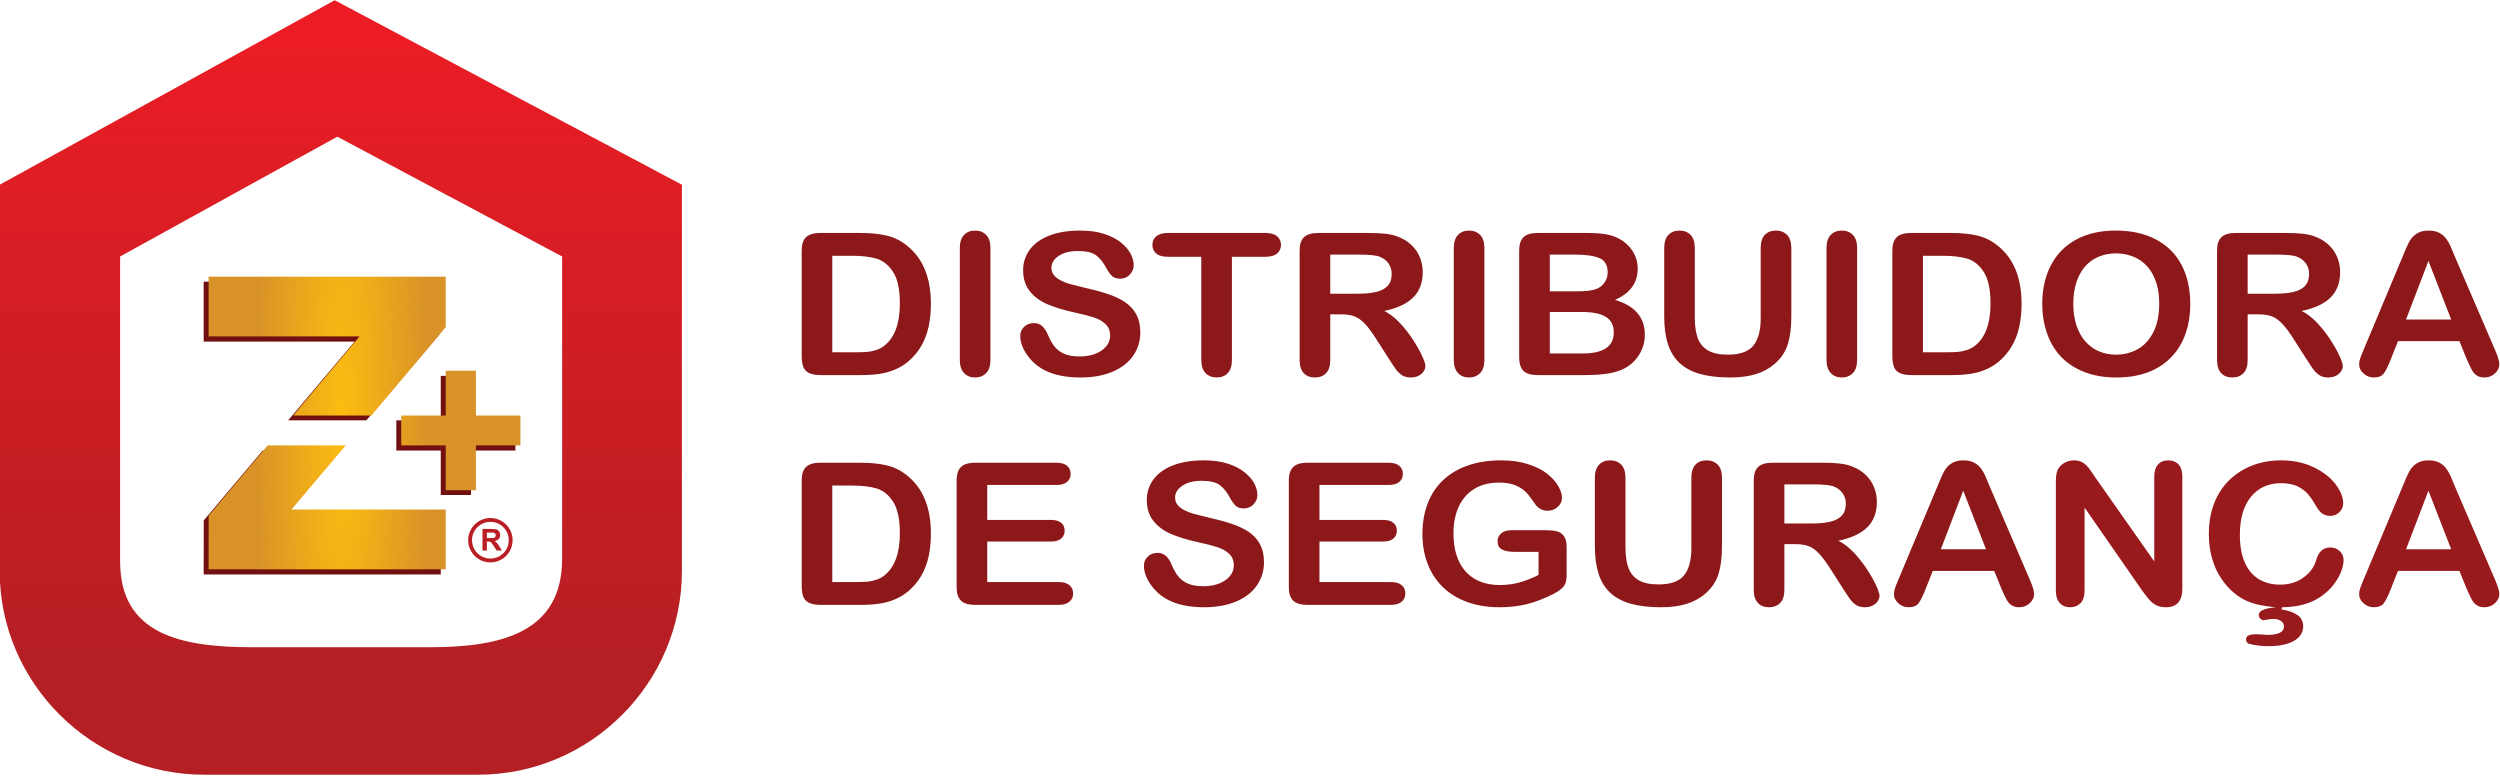
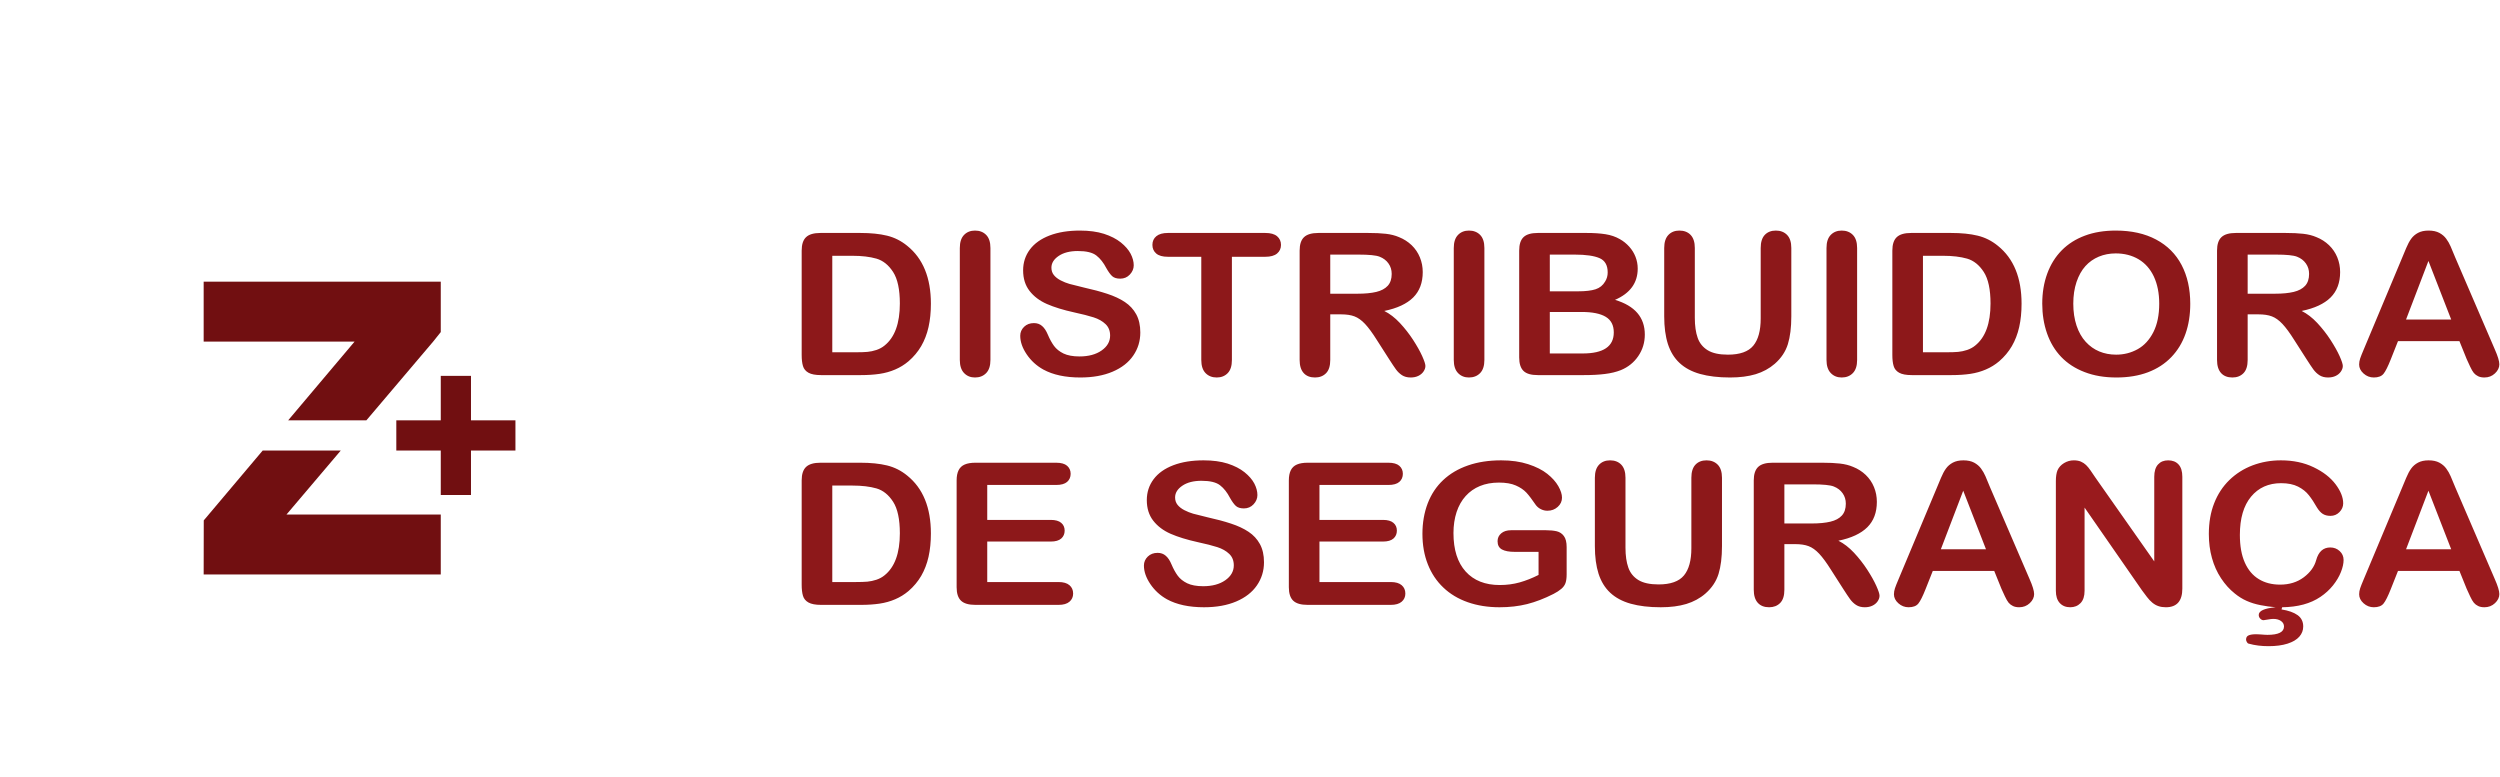
<svg xmlns="http://www.w3.org/2000/svg" xmlns:ns1="http://www.serif.com/" width="100%" height="100%" viewBox="0 0 560 174" version="1.1" xml:space="preserve" style="fill-rule:evenodd;clip-rule:evenodd;stroke-linejoin:round;stroke-miterlimit:2;">
  <g id="Camada-1" ns1:id="Camada 1">
    <g transform="matrix(1,0,0,1,98.732,107.582)">
      <path d="M0,-23.39L0,-13.432L-9.958,-13.432L-9.958,-6.663L0,-6.663L0,3.295L6.769,3.295L6.769,-6.663L16.727,-6.663L16.727,-13.432L6.769,-13.432L6.769,-23.39L0,-23.39ZM-22.4,-6.663L-34.563,7.677L0,7.677L0,21.1L-53.111,21.1L-53.09,8.986L-39.889,-6.663L-22.4,-6.663ZM-53.111,-44.49L0,-44.49L0,-33.197L-1.703,-31.067L-16.66,-13.432L-34.179,-13.432L-19.303,-31.067L-53.111,-31.067L-53.111,-44.49Z" style="fill:rgb(113,15,17);" />
    </g>
    <g transform="matrix(1,0,0,1,434.749,64.635)">
      <path d="M0,58.405L10.114,58.405L5.014,45.286L0,58.405ZM13.573,67.247L11.959,63.253L-1.805,63.253L-3.421,67.328C-4.051,68.922 -4.588,69.997 -5.037,70.554C-5.479,71.11 -6.211,71.391 -7.229,71.391C-8.087,71.391 -8.851,71.094 -9.514,70.501C-10.176,69.909 -10.507,69.233 -10.507,68.485C-10.507,68.048 -10.428,67.596 -10.278,67.136C-10.121,66.669 -9.869,66.032 -9.514,65.202L-0.858,44.537C-0.606,43.944 -0.314,43.232 0.032,42.403C0.38,41.565 0.75,40.876 1.145,40.327C1.537,39.778 2.05,39.335 2.688,38.992C3.328,38.653 4.115,38.482 5.054,38.482C6.017,38.482 6.812,38.653 7.45,38.992C8.088,39.335 8.601,39.771 8.995,40.305C9.389,40.839 9.72,41.417 9.988,42.031C10.256,42.647 10.603,43.47 11.013,44.492L19.857,65.03C20.552,66.595 20.896,67.73 20.896,68.441C20.896,69.175 20.574,69.857 19.92,70.471C19.266,71.088 18.47,71.391 17.548,71.391C17.011,71.391 16.547,71.302 16.161,71.117C15.782,70.938 15.458,70.694 15.189,70.383C14.932,70.071 14.654,69.59 14.355,68.952C14.047,68.307 13.796,67.737 13.573,67.247M-28.719,43.863L-35.049,43.863L-35.049,52.624L-28.908,52.624C-27.259,52.624 -25.872,52.49 -24.744,52.222C-23.626,51.957 -22.766,51.498 -22.176,50.852C-21.584,50.207 -21.285,49.318 -21.285,48.191C-21.285,47.302 -21.521,46.524 -22.003,45.85C-22.476,45.174 -23.137,44.671 -23.988,44.337C-24.783,44.019 -26.361,43.863 -28.719,43.863M-32.645,57.249L-35.049,57.249L-35.049,67.463C-35.049,68.811 -35.363,69.796 -35.994,70.434C-36.625,71.072 -37.452,71.391 -38.461,71.391C-39.557,71.391 -40.407,71.057 -41.007,70.389C-41.606,69.723 -41.906,68.752 -41.906,67.463L-41.906,42.967C-41.906,41.58 -41.574,40.572 -40.912,39.949C-40.251,39.327 -39.179,39.015 -37.705,39.015L-26.551,39.015C-25.014,39.015 -23.697,39.074 -22.601,39.2C-21.505,39.327 -20.52,39.572 -19.646,39.949C-18.582,40.371 -17.644,40.972 -16.822,41.751C-16.011,42.536 -15.388,43.448 -14.971,44.477C-14.546,45.516 -14.333,46.613 -14.333,47.777C-14.333,50.148 -15.042,52.045 -16.468,53.468C-17.896,54.884 -20.054,55.892 -22.949,56.485C-21.735,57.093 -20.568,57.989 -19.456,59.176C-18.352,60.363 -17.359,61.63 -16.492,62.963C-15.624,64.304 -14.947,65.505 -14.459,66.588C-13.978,67.662 -13.733,68.404 -13.733,68.811C-13.733,69.226 -13.875,69.641 -14.158,70.056C-14.442,70.471 -14.829,70.798 -15.325,71.034C-15.814,71.272 -16.39,71.391 -17.036,71.391C-17.801,71.391 -18.448,71.22 -18.975,70.879C-19.496,70.539 -19.944,70.109 -20.323,69.59C-20.701,69.071 -21.213,68.301 -21.86,67.291L-24.611,62.993C-25.597,61.421 -26.479,60.221 -27.252,59.398C-28.032,58.568 -28.821,58.005 -29.625,57.701C-30.421,57.397 -31.431,57.249 -32.645,57.249M-77.498,57.693L-77.498,42.388C-77.498,41.083 -77.182,40.112 -76.559,39.46C-75.937,38.808 -75.117,38.482 -74.1,38.482C-73.043,38.482 -72.2,38.808 -71.578,39.46C-70.955,40.112 -70.641,41.091 -70.641,42.388L-70.641,58.049C-70.641,59.829 -70.426,61.318 -70.002,62.51C-69.583,63.704 -68.826,64.631 -67.754,65.291C-66.675,65.951 -65.17,66.277 -63.23,66.277C-60.55,66.277 -58.657,65.608 -57.547,64.267C-56.436,62.926 -55.884,60.896 -55.884,58.176L-55.884,42.388C-55.884,41.076 -55.575,40.09 -54.961,39.445C-54.347,38.801 -53.518,38.482 -52.486,38.482C-51.461,38.482 -50.626,38.801 -49.987,39.445C-49.349,40.09 -49.024,41.076 -49.024,42.388L-49.024,57.693C-49.024,60.184 -49.286,62.267 -49.798,63.927C-50.318,65.594 -51.288,67.054 -52.723,68.314C-53.952,69.382 -55.386,70.16 -57.02,70.657C-58.65,71.147 -60.558,71.391 -62.74,71.391C-65.343,71.391 -67.581,71.125 -69.466,70.598C-71.341,70.071 -72.871,69.248 -74.053,68.145C-75.243,67.04 -76.11,65.617 -76.671,63.89C-77.222,62.163 -77.498,60.094 -77.498,57.693M-83.821,57.916L-83.821,64.016C-83.821,64.831 -83.909,65.476 -84.074,65.958C-84.248,66.447 -84.556,66.884 -85.013,67.269C-85.469,67.662 -86.053,68.04 -86.763,68.404C-88.803,69.441 -90.774,70.197 -92.667,70.679C-94.559,71.154 -96.623,71.391 -98.854,71.391C-101.456,71.391 -103.827,71.012 -105.964,70.264C-108.108,69.509 -109.929,68.419 -111.435,66.981C-112.948,65.55 -114.107,63.816 -114.911,61.777C-115.723,59.732 -116.125,57.456 -116.125,54.937C-116.125,52.461 -115.729,50.2 -114.95,48.14C-114.162,46.087 -113.011,44.344 -111.482,42.907C-109.96,41.476 -108.108,40.379 -105.917,39.623C-103.734,38.86 -101.259,38.482 -98.483,38.482C-96.205,38.482 -94.188,38.771 -92.438,39.342C-90.679,39.912 -89.254,40.631 -88.165,41.497C-87.069,42.365 -86.249,43.285 -85.689,44.256C-85.138,45.227 -84.862,46.087 -84.862,46.842C-84.862,47.651 -85.186,48.34 -85.823,48.911C-86.462,49.489 -87.227,49.77 -88.126,49.77C-88.615,49.77 -89.088,49.666 -89.544,49.444C-90.002,49.229 -90.38,48.925 -90.688,48.539C-91.539,47.295 -92.248,46.352 -92.832,45.716C-93.423,45.085 -94.211,44.545 -95.197,44.115C-96.189,43.677 -97.458,43.463 -98.995,43.463C-100.58,43.463 -101.999,43.722 -103.244,44.234C-104.49,44.745 -105.554,45.494 -106.437,46.472C-107.319,47.443 -107.999,48.643 -108.472,50.06C-108.936,51.482 -109.173,53.053 -109.173,54.773C-109.173,58.509 -108.258,61.377 -106.437,63.393C-104.616,65.402 -102.07,66.41 -98.813,66.41C-97.23,66.41 -95.74,66.217 -94.346,65.824C-92.959,65.431 -91.539,64.875 -90.112,64.149L-90.112,58.983L-95.418,58.983C-96.694,58.983 -97.664,58.805 -98.318,58.442C-98.973,58.079 -99.294,57.464 -99.294,56.588C-99.294,55.884 -99.02,55.292 -98.476,54.832C-97.931,54.365 -97.19,54.135 -96.245,54.135L-88.465,54.135C-87.511,54.135 -86.699,54.218 -86.037,54.373C-85.374,54.536 -84.839,54.893 -84.437,55.44C-84.026,55.988 -83.821,56.819 -83.821,57.916M-123.741,43.996L-139.191,43.996L-139.191,51.823L-124.962,51.823C-123.915,51.823 -123.134,52.045 -122.623,52.484C-122.101,52.92 -121.85,53.505 -121.85,54.224C-121.85,54.944 -122.101,55.537 -122.605,55.988C-123.119,56.441 -123.899,56.672 -124.962,56.672L-139.191,56.672L-139.191,65.743L-123.212,65.743C-122.134,65.743 -121.321,65.98 -120.777,66.447C-120.226,66.914 -119.95,67.544 -119.95,68.322C-119.95,69.071 -120.226,69.686 -120.777,70.153C-121.321,70.62 -122.134,70.857 -123.212,70.857L-141.848,70.857C-143.337,70.857 -144.409,70.546 -145.063,69.924C-145.718,69.301 -146.048,68.292 -146.048,66.907L-146.048,42.967C-146.048,42.04 -145.898,41.283 -145.607,40.698C-145.315,40.112 -144.859,39.682 -144.236,39.416C-143.613,39.148 -142.816,39.015 -141.848,39.015L-123.741,39.015C-122.646,39.015 -121.833,39.245 -121.306,39.697C-120.777,40.156 -120.51,40.757 -120.51,41.49C-120.51,42.247 -120.777,42.855 -121.306,43.314C-121.833,43.766 -122.646,43.996 -123.741,43.996M-151.615,61.31C-151.615,63.23 -152.145,64.956 -153.201,66.491C-154.249,68.025 -155.794,69.226 -157.828,70.093C-159.861,70.96 -162.273,71.391 -165.055,71.391C-168.397,71.391 -171.157,70.798 -173.326,69.619C-174.862,68.767 -176.107,67.625 -177.069,66.201C-178.031,64.779 -178.511,63.393 -178.511,62.044C-178.511,61.265 -178.22,60.599 -177.644,60.035C-177.069,59.48 -176.335,59.205 -175.445,59.205C-174.72,59.205 -174.113,59.42 -173.617,59.858C-173.113,60.288 -172.687,60.932 -172.332,61.792C-171.906,62.801 -171.433,63.652 -170.937,64.326C-170.432,65.009 -169.73,65.571 -168.823,66.017C-167.909,66.454 -166.719,66.676 -165.237,66.676C-163.21,66.676 -161.557,66.232 -160.287,65.342C-159.019,64.453 -158.378,63.341 -158.378,62.007C-158.378,60.947 -158.717,60.088 -159.405,59.435C-160.09,58.776 -160.981,58.272 -162.068,57.923C-163.148,57.574 -164.607,57.204 -166.42,56.812C-168.848,56.278 -170.889,55.648 -172.522,54.937C-174.16,54.218 -175.461,53.239 -176.422,52.001C-177.385,50.763 -177.865,49.229 -177.865,47.383C-177.865,45.634 -177.36,44.078 -176.344,42.714C-175.327,41.357 -173.853,40.312 -171.93,39.578C-170.007,38.845 -167.743,38.482 -165.143,38.482C-163.07,38.482 -161.273,38.727 -159.751,39.208C-158.238,39.697 -156.976,40.342 -155.976,41.143C-154.982,41.943 -154.249,42.788 -153.783,43.67C-153.326,44.552 -153.089,45.419 -153.089,46.256C-153.089,47.02 -153.381,47.717 -153.957,48.332C-154.533,48.948 -155.258,49.251 -156.118,49.251C-156.906,49.251 -157.497,49.066 -157.907,48.702C-158.316,48.332 -158.758,47.725 -159.231,46.886C-159.854,45.685 -160.586,44.745 -161.454,44.071C-162.313,43.396 -163.7,43.063 -165.616,43.063C-167.382,43.063 -168.815,43.426 -169.896,44.159C-170.984,44.893 -171.527,45.767 -171.527,46.798C-171.527,47.435 -171.346,47.984 -170.976,48.45C-170.604,48.911 -170.093,49.31 -169.446,49.644C-168.801,49.977 -168.146,50.238 -167.484,50.43C-166.821,50.614 -165.726,50.889 -164.206,51.253C-162.297,51.675 -160.562,52.134 -159.019,52.646C-157.473,53.15 -156.155,53.765 -155.068,54.491C-153.981,55.211 -153.139,56.13 -152.53,57.235C-151.923,58.345 -151.615,59.702 -151.615,61.31M-198.158,43.996L-213.607,43.996L-213.607,51.823L-199.378,51.823C-198.33,51.823 -197.55,52.045 -197.038,52.484C-196.517,52.92 -196.266,53.505 -196.266,54.224C-196.266,54.944 -196.517,55.537 -197.021,55.988C-197.534,56.441 -198.315,56.672 -199.378,56.672L-213.607,56.672L-213.607,65.743L-197.628,65.743C-196.549,65.743 -195.737,65.98 -195.194,66.447C-194.641,66.914 -194.366,67.544 -194.366,68.322C-194.366,69.071 -194.641,69.686 -195.194,70.153C-195.737,70.62 -196.549,70.857 -197.628,70.857L-216.263,70.857C-217.752,70.857 -218.825,70.546 -219.479,69.924C-220.134,69.301 -220.464,68.292 -220.464,66.907L-220.464,42.967C-220.464,42.04 -220.315,41.283 -220.023,40.698C-219.731,40.112 -219.276,39.682 -218.652,39.416C-218.03,39.148 -217.233,39.015 -216.263,39.015L-198.158,39.015C-197.062,39.015 -196.249,39.245 -195.72,39.697C-195.194,40.156 -194.924,40.757 -194.924,41.49C-194.924,42.247 -195.194,42.855 -195.72,43.314C-196.249,43.766 -197.062,43.996 -198.158,43.996M-248.317,44.131L-248.317,65.743L-243.114,65.743C-241.979,65.743 -241.08,65.714 -240.433,65.654C-239.787,65.594 -239.117,65.453 -238.424,65.224C-237.729,64.987 -237.131,64.66 -236.625,64.245C-234.333,62.422 -233.181,59.28 -233.181,54.818C-233.181,51.675 -233.686,49.318 -234.695,47.754C-235.704,46.19 -236.949,45.197 -238.424,44.767C-239.905,44.344 -241.695,44.131 -243.784,44.131L-248.317,44.131ZM-250.973,39.015L-242.033,39.015C-239.708,39.015 -237.714,39.215 -236.052,39.623C-234.38,40.031 -232.873,40.794 -231.519,41.906C-227.995,44.745 -226.229,49.066 -226.229,54.855C-226.229,56.767 -226.403,58.509 -226.757,60.088C-227.111,61.667 -227.664,63.089 -228.396,64.357C-229.137,65.624 -230.083,66.758 -231.243,67.759C-232.149,68.522 -233.142,69.137 -234.221,69.596C-235.302,70.064 -236.461,70.389 -237.699,70.575C-238.936,70.76 -240.339,70.857 -241.893,70.857L-250.831,70.857C-252.077,70.857 -253.014,70.679 -253.653,70.323C-254.284,69.968 -254.693,69.471 -254.882,68.826C-255.08,68.182 -255.174,67.343 -255.174,66.321L-255.174,42.967C-255.174,41.58 -254.843,40.572 -254.181,39.949C-253.519,39.327 -252.446,39.015 -250.973,39.015M104.205,6.937L114.319,6.937L109.219,-6.182L104.205,6.937ZM117.779,15.78L116.164,11.784L102.4,11.784L100.784,15.861C100.153,17.454 99.618,18.529 99.168,19.085C98.726,19.641 97.993,19.922 96.978,19.922C96.117,19.922 95.354,19.626 94.691,19.033C94.028,18.44 93.697,17.766 93.697,17.018C93.697,16.58 93.777,16.128 93.927,15.668C94.084,15.201 94.336,14.563 94.691,13.734L103.347,-6.931C103.599,-7.523 103.889,-8.235 104.237,-9.066C104.583,-9.902 104.954,-10.592 105.349,-11.14C105.742,-11.689 106.255,-12.134 106.893,-12.475C107.532,-12.816 108.319,-12.986 109.259,-12.986C110.221,-12.986 111.016,-12.816 111.654,-12.475C112.294,-12.134 112.805,-11.697 113.199,-11.163C113.593,-10.629 113.925,-10.051 114.192,-9.436C114.46,-8.821 114.808,-7.998 115.217,-6.975L124.063,13.564C124.756,15.126 125.103,16.261 125.103,16.972C125.103,17.707 124.779,18.388 124.125,19.003C123.47,19.619 122.675,19.922 121.753,19.922C121.217,19.922 120.751,19.834 120.364,19.648C119.986,19.471 119.664,19.226 119.395,18.915C119.135,18.603 118.86,18.121 118.561,17.484C118.252,16.839 118,16.268 117.779,15.78M75.056,-7.605L68.727,-7.605L68.727,1.156L74.866,1.156C76.514,1.156 77.901,1.023 79.029,0.756C80.147,0.488 81.007,0.029 81.599,-0.616C82.188,-1.261 82.488,-2.15 82.488,-3.277C82.488,-4.166 82.252,-4.944 81.771,-5.618C81.3,-6.294 80.636,-6.798 79.785,-7.132C78.988,-7.449 77.414,-7.605 75.056,-7.605M71.13,5.78L68.727,5.78L68.727,15.994C68.727,17.342 68.41,18.329 67.78,18.967C67.149,19.604 66.321,19.922 65.312,19.922C64.216,19.922 63.365,19.589 62.766,18.922C62.168,18.256 61.867,17.283 61.867,15.994L61.867,-8.502C61.867,-9.888 62.198,-10.897 62.862,-11.518C63.523,-12.142 64.596,-12.452 66.068,-12.452L77.224,-12.452C78.761,-12.452 80.077,-12.392 81.173,-12.267C82.269,-12.142 83.254,-11.897 84.129,-11.518C85.193,-11.096 86.131,-10.495 86.95,-9.718C87.761,-8.932 88.385,-8.02 88.803,-6.99C89.228,-5.952 89.44,-4.856 89.44,-3.692C89.44,-1.32 88.732,0.577 87.305,2.001C85.878,3.416 83.718,4.425 80.825,5.018C82.04,5.626 83.206,6.522 84.317,7.707C85.421,8.894 86.414,10.161 87.282,11.495C88.148,12.837 88.827,14.038 89.315,15.119C89.795,16.194 90.041,16.935 90.041,17.342C90.041,17.759 89.898,18.174 89.615,18.588C89.33,19.003 88.945,19.329 88.447,19.567C87.96,19.804 87.384,19.922 86.738,19.922C85.973,19.922 85.326,19.752 84.798,19.411C84.277,19.071 83.829,18.64 83.45,18.121C83.071,17.603 82.561,16.832 81.914,15.824L79.162,11.525C78.178,9.954 77.294,8.753 76.521,7.93C75.741,7.1 74.952,6.536 74.148,6.233C73.354,5.928 72.344,5.78 71.13,5.78M48.917,3.379C48.917,1.051 48.515,-0.971 47.718,-2.684C46.915,-4.388 45.771,-5.678 44.29,-6.561C42.809,-7.434 41.098,-7.872 39.174,-7.872C37.811,-7.872 36.542,-7.627 35.384,-7.146C34.217,-6.657 33.214,-5.952 32.379,-5.026C31.545,-4.099 30.881,-2.913 30.393,-1.476C29.911,-0.03 29.667,1.585 29.667,3.379C29.667,5.195 29.911,6.826 30.393,8.293C30.881,9.753 31.567,10.969 32.45,11.932C33.332,12.896 34.35,13.615 35.493,14.09C36.645,14.571 37.896,14.808 39.269,14.808C41.025,14.808 42.635,14.393 44.108,13.571C45.574,12.748 46.741,11.472 47.616,9.746C48.483,8.027 48.917,5.899 48.917,3.379M39.174,-12.986C42.689,-12.986 45.701,-12.319 48.216,-10.978C50.729,-9.643 52.638,-7.74 53.931,-5.271C55.223,-2.802 55.869,0.095 55.869,3.424C55.869,5.884 55.515,8.122 54.805,10.131C54.096,12.147 53.039,13.889 51.62,15.364C50.201,16.839 48.469,17.966 46.402,18.751C44.338,19.53 41.98,19.922 39.316,19.922C36.667,19.922 34.295,19.523 32.206,18.714C30.108,17.913 28.366,16.78 26.964,15.32C25.562,13.859 24.506,12.103 23.786,10.043C23.069,7.989 22.715,5.766 22.715,3.379C22.715,0.933 23.086,-1.305 23.834,-3.351C24.582,-5.39 25.663,-7.124 27.081,-8.561C28.492,-9.991 30.22,-11.088 32.252,-11.845C34.278,-12.608 36.589,-12.986 39.174,-12.986M-4.007,-7.338L-4.007,14.275L1.196,14.275C2.331,14.275 3.23,14.246 3.877,14.186C4.521,14.127 5.191,13.986 5.886,13.756C6.58,13.519 7.179,13.192 7.683,12.778C9.977,10.954 11.128,7.811 11.128,3.35C11.128,0.208 10.623,-2.15 9.615,-3.714C8.605,-5.278 7.36,-6.27 5.886,-6.701C4.404,-7.124 2.614,-7.338 0.525,-7.338L-4.007,-7.338ZM-6.663,-12.452L2.276,-12.452C4.601,-12.452 6.595,-12.252 8.259,-11.845C9.93,-11.437 11.436,-10.674 12.791,-9.562C16.314,-6.723 18.081,-2.402 18.081,3.387C18.081,5.298 17.907,7.041 17.552,8.62C17.197,10.198 16.646,11.622 15.913,12.889C15.172,14.156 14.226,15.29 13.067,16.29C12.161,17.055 11.168,17.67 10.088,18.129C9.008,18.596 7.85,18.922 6.611,19.108C5.374,19.292 3.971,19.388 2.418,19.388L-6.521,19.388C-7.767,19.388 -8.704,19.211 -9.343,18.856C-9.975,18.5 -10.384,18.003 -10.572,17.358C-10.771,16.714 -10.864,15.876 -10.864,14.853L-10.864,-8.502C-10.864,-9.888 -10.533,-10.897 -9.871,-11.518C-9.209,-12.142 -8.137,-12.452 -6.663,-12.452M-25.612,15.994L-25.612,-9.081C-25.612,-10.385 -25.298,-11.356 -24.666,-12.008C-24.036,-12.66 -23.217,-12.986 -22.215,-12.986C-21.189,-12.986 -20.354,-12.668 -19.716,-12.023C-19.078,-11.378 -18.755,-10.399 -18.755,-9.081L-18.755,15.994C-18.755,17.313 -19.078,18.292 -19.716,18.944C-20.354,19.597 -21.189,19.922 -22.215,19.922C-23.2,19.922 -24.012,19.597 -24.65,18.937C-25.288,18.278 -25.612,17.299 -25.612,15.994M-61.966,6.225L-61.966,-9.081C-61.966,-10.385 -61.651,-11.356 -61.028,-12.008C-60.406,-12.66 -59.587,-12.986 -58.568,-12.986C-57.513,-12.986 -56.669,-12.66 -56.046,-12.008C-55.424,-11.356 -55.109,-10.377 -55.109,-9.081L-55.109,6.58C-55.109,8.36 -54.895,9.85 -54.47,11.043C-54.051,12.237 -53.295,13.163 -52.224,13.822C-51.144,14.483 -49.639,14.808 -47.699,14.808C-45.019,14.808 -43.126,14.141 -42.015,12.8C-40.903,11.458 -40.353,9.428 -40.353,6.707L-40.353,-9.081C-40.353,-10.392 -40.045,-11.378 -39.431,-12.023C-38.815,-12.668 -37.986,-12.986 -36.954,-12.986C-35.931,-12.986 -35.095,-12.668 -34.455,-12.023C-33.818,-11.378 -33.494,-10.392 -33.494,-9.081L-33.494,6.225C-33.494,8.717 -33.755,10.798 -34.267,12.459C-34.786,14.127 -35.757,15.586 -37.191,16.846C-38.421,17.913 -39.855,18.692 -41.487,19.189C-43.119,19.678 -45.027,19.922 -47.21,19.922C-49.811,19.922 -52.05,19.656 -53.935,19.13C-55.811,18.603 -57.339,17.781 -58.521,16.676C-59.712,15.572 -60.579,14.149 -61.14,12.422C-61.69,10.695 -61.966,8.627 -61.966,6.225M-87.593,-7.605L-87.593,0.622L-81.303,0.622C-79.592,0.622 -78.274,0.467 -77.345,0.162C-76.406,-0.141 -75.698,-0.719 -75.201,-1.571C-74.815,-2.179 -74.627,-2.861 -74.627,-3.611C-74.627,-5.218 -75.233,-6.285 -76.454,-6.812C-77.668,-7.338 -79.529,-7.605 -82.02,-7.605L-87.593,-7.605ZM-80.45,5.247L-87.593,5.247L-87.593,14.542L-80.223,14.542C-75.58,14.542 -73.262,12.97 -73.262,9.828C-73.262,8.219 -73.861,7.055 -75.068,6.33C-76.266,5.61 -78.063,5.247 -80.45,5.247M-79.938,19.388L-90.289,19.388C-91.787,19.388 -92.85,19.077 -93.489,18.447C-94.127,17.817 -94.451,16.809 -94.451,15.438L-94.451,-8.502C-94.451,-9.902 -94.119,-10.91 -93.465,-11.527C-92.812,-12.142 -91.754,-12.452 -90.289,-12.452L-79.316,-12.452C-77.699,-12.452 -76.296,-12.356 -75.115,-12.171C-73.924,-11.978 -72.86,-11.622 -71.922,-11.081C-71.118,-10.637 -70.417,-10.066 -69.794,-9.376C-69.179,-8.687 -68.713,-7.931 -68.392,-7.101C-68.067,-6.263 -67.901,-5.39 -67.901,-4.463C-67.901,-1.275 -69.597,1.06 -72.986,2.534C-68.534,3.868 -66.311,6.455 -66.311,10.308C-66.311,12.088 -66.799,13.697 -67.769,15.119C-68.736,16.551 -70.047,17.603 -71.693,18.278C-72.727,18.684 -73.907,18.974 -75.249,19.136C-76.588,19.307 -78.157,19.388 -79.938,19.388M-109.104,15.994L-109.104,-9.081C-109.104,-10.385 -108.788,-11.356 -108.157,-12.008C-107.527,-12.66 -106.709,-12.986 -105.706,-12.986C-104.682,-12.986 -103.845,-12.668 -103.207,-12.023C-102.569,-11.378 -102.246,-10.399 -102.246,-9.081L-102.246,15.994C-102.246,17.313 -102.569,18.292 -103.207,18.944C-103.845,19.597 -104.682,19.922 -105.706,19.922C-106.692,19.922 -107.504,19.597 -108.143,18.937C-108.779,18.278 -109.104,17.299 -109.104,15.994M-130.442,-7.605L-136.772,-7.605L-136.772,1.156L-130.632,1.156C-128.983,1.156 -127.596,1.023 -126.468,0.756C-125.35,0.488 -124.491,0.029 -123.899,-0.616C-123.309,-1.261 -123.009,-2.15 -123.009,-3.277C-123.009,-4.166 -123.245,-4.944 -123.727,-5.618C-124.199,-6.294 -124.862,-6.798 -125.712,-7.132C-126.509,-7.449 -128.085,-7.605 -130.442,-7.605M-134.368,5.78L-136.772,5.78L-136.772,15.994C-136.772,17.342 -137.087,18.329 -137.717,18.967C-138.348,19.604 -139.177,19.922 -140.186,19.922C-141.281,19.922 -142.132,19.589 -142.73,18.922C-143.33,18.256 -143.63,17.283 -143.63,15.994L-143.63,-8.502C-143.63,-9.888 -143.299,-10.897 -142.637,-11.518C-141.974,-12.142 -140.902,-12.452 -139.429,-12.452L-128.274,-12.452C-126.737,-12.452 -125.421,-12.392 -124.324,-12.267C-123.229,-12.142 -122.243,-11.897 -121.369,-11.518C-120.306,-11.096 -119.367,-10.495 -118.547,-9.718C-117.735,-8.932 -117.113,-8.02 -116.695,-6.99C-116.269,-5.952 -116.056,-4.856 -116.056,-3.692C-116.056,-1.32 -116.765,0.577 -118.192,2.001C-119.618,3.416 -121.779,4.425 -124.673,5.018C-123.459,5.626 -122.292,6.522 -121.18,7.707C-120.076,8.894 -119.083,10.161 -118.216,11.495C-117.35,12.837 -116.671,14.038 -116.183,15.119C-115.702,16.194 -115.457,16.935 -115.457,17.342C-115.457,17.759 -115.6,18.174 -115.883,18.588C-116.166,19.003 -116.553,19.329 -117.05,19.567C-117.538,19.804 -118.113,19.922 -118.76,19.922C-119.524,19.922 -120.172,19.752 -120.699,19.411C-121.22,19.071 -121.668,18.64 -122.048,18.121C-122.425,17.603 -122.938,16.832 -123.584,15.824L-126.334,11.525C-127.321,9.954 -128.203,8.753 -128.976,7.93C-129.756,7.1 -130.545,6.536 -131.348,6.233C-132.145,5.928 -133.154,5.78 -134.368,5.78M-151.322,-7.116L-158.803,-7.116L-158.803,15.994C-158.803,17.329 -159.118,18.315 -159.756,18.959C-160.387,19.604 -161.206,19.922 -162.208,19.922C-163.224,19.922 -164.06,19.597 -164.699,18.944C-165.337,18.292 -165.661,17.313 -165.661,15.994L-165.661,-7.116L-173.142,-7.116C-174.316,-7.116 -175.183,-7.361 -175.75,-7.843C-176.318,-8.332 -176.61,-8.976 -176.61,-9.777C-176.61,-10.6 -176.311,-11.252 -175.718,-11.734C-175.127,-12.215 -174.269,-12.452 -173.142,-12.452L-151.322,-12.452C-150.132,-12.452 -149.257,-12.208 -148.674,-11.711C-148.098,-11.215 -147.806,-10.57 -147.806,-9.777C-147.806,-8.976 -148.106,-8.332 -148.688,-7.843C-149.272,-7.361 -150.147,-7.116 -151.322,-7.116M-179.32,9.843C-179.32,11.762 -179.848,13.489 -180.905,15.023C-181.954,16.558 -183.498,17.759 -185.532,18.625C-187.566,19.492 -189.978,19.922 -192.76,19.922C-196.102,19.922 -198.862,19.329 -201.029,18.15C-202.566,17.299 -203.811,16.157 -204.773,14.734C-205.735,13.311 -206.216,11.925 -206.216,10.576C-206.216,9.798 -205.925,9.131 -205.349,8.567C-204.773,8.012 -204.041,7.738 -203.15,7.738C-202.424,7.738 -201.817,7.952 -201.321,8.389C-200.816,8.82 -200.391,9.464 -200.036,10.324C-199.61,11.332 -199.138,12.185 -198.64,12.86C-198.135,13.541 -197.436,14.104 -196.529,14.549C-195.614,14.986 -194.423,15.209 -192.943,15.209C-190.916,15.209 -189.261,14.764 -187.991,13.875C-186.722,12.985 -186.083,11.873 -186.083,10.539C-186.083,9.479 -186.422,8.62 -187.108,7.967C-187.793,7.307 -188.685,6.804 -189.773,6.455C-190.853,6.106 -192.312,5.737 -194.124,5.343C-196.552,4.81 -198.593,4.18 -200.226,3.468C-201.865,2.749 -203.166,1.771 -204.126,0.533C-205.088,-0.705 -205.57,-2.24 -205.57,-4.085C-205.57,-5.834 -205.065,-7.39 -204.049,-8.754C-203.031,-10.111 -201.558,-11.156 -199.633,-11.889C-197.71,-12.623 -195.449,-12.986 -192.846,-12.986C-190.773,-12.986 -188.977,-12.741 -187.456,-12.26C-185.941,-11.77 -184.68,-11.126 -183.68,-10.326C-182.687,-9.525 -181.954,-8.679 -181.488,-7.798C-181.031,-6.916 -180.793,-6.049 -180.793,-5.211C-180.793,-4.448 -181.086,-3.751 -181.663,-3.136C-182.236,-2.52 -182.962,-2.216 -183.822,-2.216C-184.609,-2.216 -185.2,-2.402 -185.61,-2.765C-186.021,-3.136 -186.461,-3.743 -186.935,-4.581C-187.557,-5.782 -188.291,-6.723 -189.158,-7.397C-190.017,-8.073 -191.405,-8.406 -193.32,-8.406C-195.085,-8.406 -196.52,-8.042 -197.601,-7.309C-198.687,-6.575 -199.231,-5.7 -199.231,-4.67C-199.231,-4.032 -199.051,-3.484 -198.681,-3.018C-198.309,-2.557 -197.797,-2.157 -197.151,-1.824C-196.504,-1.49 -195.85,-1.231 -195.188,-1.038C-194.526,-0.853 -193.43,-0.579 -191.909,-0.216C-190.001,0.208 -188.267,0.666 -186.722,1.178C-185.177,1.681 -183.861,2.297 -182.773,3.023C-181.686,3.742 -180.842,4.661 -180.235,5.766C-179.628,6.878 -179.32,8.234 -179.32,9.843M-219.75,15.994L-219.75,-9.081C-219.75,-10.385 -219.434,-11.356 -218.804,-12.008C-218.173,-12.66 -217.354,-12.986 -216.352,-12.986C-215.328,-12.986 -214.492,-12.668 -213.854,-12.023C-213.216,-11.378 -212.892,-10.399 -212.892,-9.081L-212.892,15.994C-212.892,17.313 -213.216,18.292 -213.854,18.944C-214.492,19.597 -215.328,19.922 -216.352,19.922C-217.338,19.922 -218.15,19.597 -218.788,18.937C-219.426,18.278 -219.75,17.299 -219.75,15.994M-248.317,-7.338L-248.317,14.275L-243.114,14.275C-241.979,14.275 -241.08,14.246 -240.433,14.186C-239.787,14.127 -239.117,13.986 -238.424,13.756C-237.729,13.519 -237.131,13.192 -236.625,12.778C-234.333,10.954 -233.181,7.811 -233.181,3.35C-233.181,0.208 -233.686,-2.15 -234.695,-3.714C-235.704,-5.278 -236.949,-6.27 -238.424,-6.701C-239.905,-7.124 -241.695,-7.338 -243.784,-7.338L-248.317,-7.338ZM-250.973,-12.452L-242.033,-12.452C-239.708,-12.452 -237.714,-12.252 -236.052,-11.845C-234.38,-11.437 -232.873,-10.674 -231.519,-9.562C-227.995,-6.723 -226.229,-2.402 -226.229,3.387C-226.229,5.298 -226.403,7.041 -226.757,8.62C-227.111,10.198 -227.664,11.622 -228.396,12.889C-229.137,14.156 -230.083,15.29 -231.243,16.29C-232.149,17.055 -233.142,17.67 -234.221,18.129C-235.302,18.596 -236.461,18.922 -237.699,19.108C-238.936,19.292 -240.339,19.388 -241.893,19.388L-250.831,19.388C-252.077,19.388 -253.014,19.211 -253.653,18.856C-254.284,18.5 -254.693,18.003 -254.882,17.358C-255.08,16.714 -255.174,15.876 -255.174,14.853L-255.174,-8.502C-255.174,-9.888 -254.843,-10.897 -254.181,-11.518C-253.519,-12.142 -252.446,-12.452 -250.973,-12.452" style="fill:rgb(141,24,26);" />
    </g>
    <g transform="matrix(1,0,0,1,538.956,124.819)">
      <path d="M0,-1.779L10.113,-1.779L5.014,-14.898L0,-1.779ZM13.573,7.063L11.959,3.069L-1.805,3.069L-3.421,7.144C-4.052,8.738 -4.588,9.813 -5.038,10.37C-5.479,10.926 -6.212,11.207 -7.229,11.207C-8.087,11.207 -8.851,10.91 -9.514,10.317C-10.177,9.725 -10.508,9.049 -10.508,8.301C-10.508,7.864 -10.428,7.412 -10.278,6.952C-10.121,6.485 -9.869,5.848 -9.514,5.018L-0.858,-15.647C-0.606,-16.24 -0.315,-16.952 0.032,-17.781C0.378,-18.619 0.749,-19.308 1.144,-19.857C1.537,-20.406 2.05,-20.849 2.688,-21.192C3.327,-21.531 4.115,-21.702 5.054,-21.702C6.016,-21.702 6.811,-21.531 7.449,-21.192C8.088,-20.849 8.601,-20.413 8.994,-19.879C9.388,-19.345 9.72,-18.767 9.987,-18.153C10.255,-17.537 10.602,-16.714 11.012,-15.692L19.857,4.846C20.551,6.411 20.896,7.546 20.896,8.257C20.896,8.991 20.574,9.673 19.921,10.287C19.265,10.904 18.469,11.207 17.548,11.207C17.011,11.207 16.545,11.118 16.16,10.933C15.781,10.754 15.458,10.51 15.189,10.199C14.93,9.887 14.654,9.406 14.355,8.768C14.047,8.123 13.795,7.553 13.573,7.063M-27.757,11.207L-27.891,11.696C-26.345,11.94 -25.147,12.363 -24.304,12.963C-23.461,13.563 -23.035,14.416 -23.035,15.513C-23.035,16.373 -23.327,17.129 -23.91,17.796C-24.493,18.462 -25.376,18.982 -26.551,19.36C-27.731,19.737 -29.145,19.923 -30.783,19.923C-31.604,19.923 -32.367,19.879 -33.077,19.79C-33.795,19.708 -34.544,19.553 -35.331,19.338C-35.434,19.308 -35.552,19.197 -35.664,18.989C-35.782,18.789 -35.836,18.611 -35.836,18.449C-35.836,17.988 -35.647,17.669 -35.269,17.507C-34.899,17.344 -34.362,17.254 -33.668,17.254C-33.425,17.254 -33.227,17.262 -33.093,17.269C-32.952,17.277 -32.762,17.284 -32.526,17.299C-32.288,17.313 -32.028,17.336 -31.754,17.358C-31.469,17.381 -31.24,17.388 -31.06,17.388C-28.576,17.388 -27.34,16.766 -27.34,15.513C-27.34,15.023 -27.559,14.617 -27.993,14.298C-28.435,13.978 -29.019,13.815 -29.743,13.815C-30.035,13.815 -30.445,13.867 -30.966,13.956C-31.484,14.053 -31.8,14.105 -31.91,14.105C-32.188,14.105 -32.439,13.987 -32.659,13.756C-32.888,13.519 -32.999,13.244 -32.999,12.926C-32.999,12.014 -31.738,11.436 -29.207,11.207C-30.319,11.118 -31.438,10.963 -32.581,10.739C-33.725,10.517 -34.757,10.199 -35.702,9.777C-36.641,9.362 -37.523,8.812 -38.358,8.13C-39.525,7.203 -40.558,6.062 -41.449,4.699C-42.348,3.343 -43.025,1.823 -43.482,0.163C-43.949,-1.505 -44.176,-3.291 -44.176,-5.203C-44.176,-7.761 -43.783,-10.058 -42.986,-12.082C-42.198,-14.112 -41.054,-15.847 -39.582,-17.285C-38.099,-18.723 -36.373,-19.82 -34.386,-20.575C-32.399,-21.324 -30.279,-21.702 -28.032,-21.702C-25.289,-21.702 -22.854,-21.192 -20.71,-20.16C-18.572,-19.138 -16.934,-17.862 -15.792,-16.351C-14.656,-14.839 -14.08,-13.408 -14.08,-12.068C-14.08,-11.325 -14.364,-10.673 -14.916,-10.11C-15.468,-9.546 -16.138,-9.266 -16.925,-9.266C-17.62,-9.266 -18.194,-9.413 -18.659,-9.71C-19.116,-10.006 -19.551,-10.481 -19.953,-11.133C-20.552,-12.193 -21.15,-13.104 -21.766,-13.883C-22.373,-14.661 -23.177,-15.306 -24.186,-15.817C-25.195,-16.328 -26.463,-16.588 -27.985,-16.588C-30.808,-16.588 -33.045,-15.58 -34.718,-13.571C-36.389,-11.556 -37.224,-8.695 -37.224,-4.988C-37.224,-2.513 -36.854,-0.445 -36.112,1.208C-35.38,2.853 -34.331,4.092 -32.982,4.907C-31.635,5.729 -30.051,6.137 -28.214,6.137C-26.142,6.137 -24.376,5.589 -22.917,4.499C-21.458,3.402 -20.536,2.127 -20.135,0.659C-19.614,-1.238 -18.558,-2.187 -16.973,-2.187C-16.152,-2.187 -15.452,-1.921 -14.869,-1.379C-14.284,-0.845 -13.993,-0.178 -13.993,0.615C-13.993,1.415 -14.191,2.32 -14.593,3.327C-14.995,4.343 -15.586,5.336 -16.365,6.314C-17.155,7.294 -18.092,8.153 -19.188,8.887C-21.403,10.391 -24.258,11.162 -27.757,11.207M-69.584,-17.834L-56.403,0.933L-56.403,-18.012C-56.403,-19.242 -56.12,-20.16 -55.56,-20.776C-55.002,-21.391 -54.245,-21.702 -53.29,-21.702C-52.313,-21.702 -51.531,-21.398 -50.965,-20.783C-50.396,-20.168 -50.114,-19.242 -50.114,-18.012L-50.114,7.019C-50.114,9.813 -51.343,11.207 -53.803,11.207C-54.418,11.207 -54.969,11.125 -55.466,10.954C-55.955,10.791 -56.42,10.524 -56.845,10.168C-57.278,9.806 -57.674,9.383 -58.043,8.894C-58.414,8.412 -58.785,7.916 -59.154,7.412L-72.012,-11.118L-72.012,7.515C-72.012,8.731 -72.312,9.649 -72.909,10.272C-73.517,10.896 -74.29,11.207 -75.228,11.207C-76.197,11.207 -76.978,10.896 -77.562,10.265C-78.152,9.634 -78.443,8.717 -78.443,7.515L-78.443,-17.033C-78.443,-18.078 -78.318,-18.893 -78.072,-19.486C-77.781,-20.138 -77.293,-20.672 -76.615,-21.087C-75.937,-21.494 -75.205,-21.702 -74.423,-21.702C-73.802,-21.702 -73.273,-21.606 -72.839,-21.42C-72.397,-21.227 -72.012,-20.976 -71.681,-20.657C-71.35,-20.338 -71.011,-19.931 -70.663,-19.42C-70.317,-18.915 -69.954,-18.389 -69.584,-17.834" style="fill:rgb(153,26,29);" />
    </g>
    <g transform="matrix(0,-143.492,-143.492,0,76.41,150.002)">
-       <path d="M1.045,0.01L0.757,0.533L0.154,0.533C-0.021,0.533 -0.164,0.389 -0.164,0.214L-0.164,-0.214C-0.164,-0.389 -0.021,-0.532 0.154,-0.532L0.757,-0.532L1.045,0.01ZM0.169,0.345L0.645,0.345L0.832,0.006L0.645,-0.345L0.173,-0.345C0.059,-0.345 0.035,-0.252 0.035,-0.139L0.035,0.139C0.035,0.252 0.056,0.345 0.169,0.345Z" style="fill:url(#_Linear1);fill-rule:nonzero;" />
-     </g>
+       </g>
    <g transform="matrix(0.001,-123.907,-19.429,-0,86.632,95.555)">
-       <path d="M0.271,2.054L0.163,2.054L0.163,0.314L0.02,1.079L0.02,0.178L0.163,-0.592L0.18,-0.68L0.271,-0.68L0.271,2.054ZM0.101,-0.68L0.02,-0.68L0.02,-0.167L-0.034,-0.167L-0.034,-0.68L-0.115,-0.68L-0.115,-1.028L-0.034,-1.028L-0.034,-1.541L0.02,-1.541L0.02,-1.028L0.101,-1.028L0.101,-0.68ZM-0.034,1.373L-0.161,2.053L-0.258,2.054L-0.258,-0.68L-0.15,-0.68L-0.15,1.099L-0.034,0.473L-0.034,1.373Z" style="fill:url(#_Radial2);fill-rule:nonzero;" />
-     </g>
+       </g>
    <g transform="matrix(1,0,0,1,109.057,121.269)">
-       <path d="M0,-0.743L0.723,-0.743C1.192,-0.743 1.484,-0.764 1.601,-0.803C1.717,-0.842 1.81,-0.911 1.875,-1.008C1.941,-1.105 1.974,-1.226 1.974,-1.372C1.974,-1.535 1.93,-1.666 1.843,-1.767C1.757,-1.868 1.634,-1.931 1.476,-1.957C1.396,-1.968 1.158,-1.973 0.763,-1.973L0,-1.973L0,-0.743ZM-0.98,2.049L-0.98,-2.792L1.078,-2.792C1.596,-2.792 1.972,-2.748 2.206,-2.661C2.442,-2.574 2.629,-2.42 2.77,-2.198C2.911,-1.975 2.981,-1.721 2.981,-1.435C2.981,-1.071 2.875,-0.771 2.663,-0.535C2.45,-0.298 2.132,-0.149 1.708,-0.087C1.919,0.035 2.092,0.171 2.229,0.319C2.366,0.466 2.551,0.729 2.783,1.105L3.374,2.049L2.205,2.049L1.504,0.992C1.253,0.617 1.081,0.381 0.987,0.282C0.895,0.185 0.796,0.118 0.693,0.082C0.588,0.046 0.423,0.028 0.198,0.028L0,0.028L0,2.049L-0.98,2.049Z" style="fill:rgb(184,30,35);" />
-     </g>
+       </g>
    <g transform="matrix(1,0,0,1,109.847,125.119)">
-       <path d="M0,-8.226C-2.271,-8.226 -4.113,-6.385 -4.113,-4.113C-4.113,-1.841 -2.271,-0 0,-0C2.271,-0 4.113,-1.841 4.113,-4.113C4.113,-6.385 2.271,-8.226 0,-8.226M0,-9.086C2.747,-9.086 4.974,-6.86 4.974,-4.113C4.974,-1.366 2.747,0.86 0,0.86C-2.747,0.86 -4.973,-1.366 -4.973,-4.113C-4.973,-6.86 -2.747,-9.086 0,-9.086" style="fill:rgb(184,30,35);" />
-     </g>
+       </g>
  </g>
  <defs>
    <linearGradient id="_Linear1" x1="0" y1="0" x2="1" y2="0" gradientUnits="userSpaceOnUse" gradientTransform="matrix(1,0,0,-1,0,2.01823e-06)">
      <stop offset="0" style="stop-color:rgb(180,31,36);stop-opacity:1" />
      <stop offset="1" style="stop-color:rgb(236,28,36);stop-opacity:1" />
    </linearGradient>
    <radialGradient id="_Radial2" cx="0" cy="0" r="1" gradientUnits="userSpaceOnUse" gradientTransform="matrix(1,-6.77626e-21,1.05879e-22,-1,0,0.513)">
      <stop offset="0" style="stop-color:rgb(253,189,16);stop-opacity:1" />
      <stop offset="1" style="stop-color:rgb(216,146,40);stop-opacity:1" />
    </radialGradient>
  </defs>
</svg>